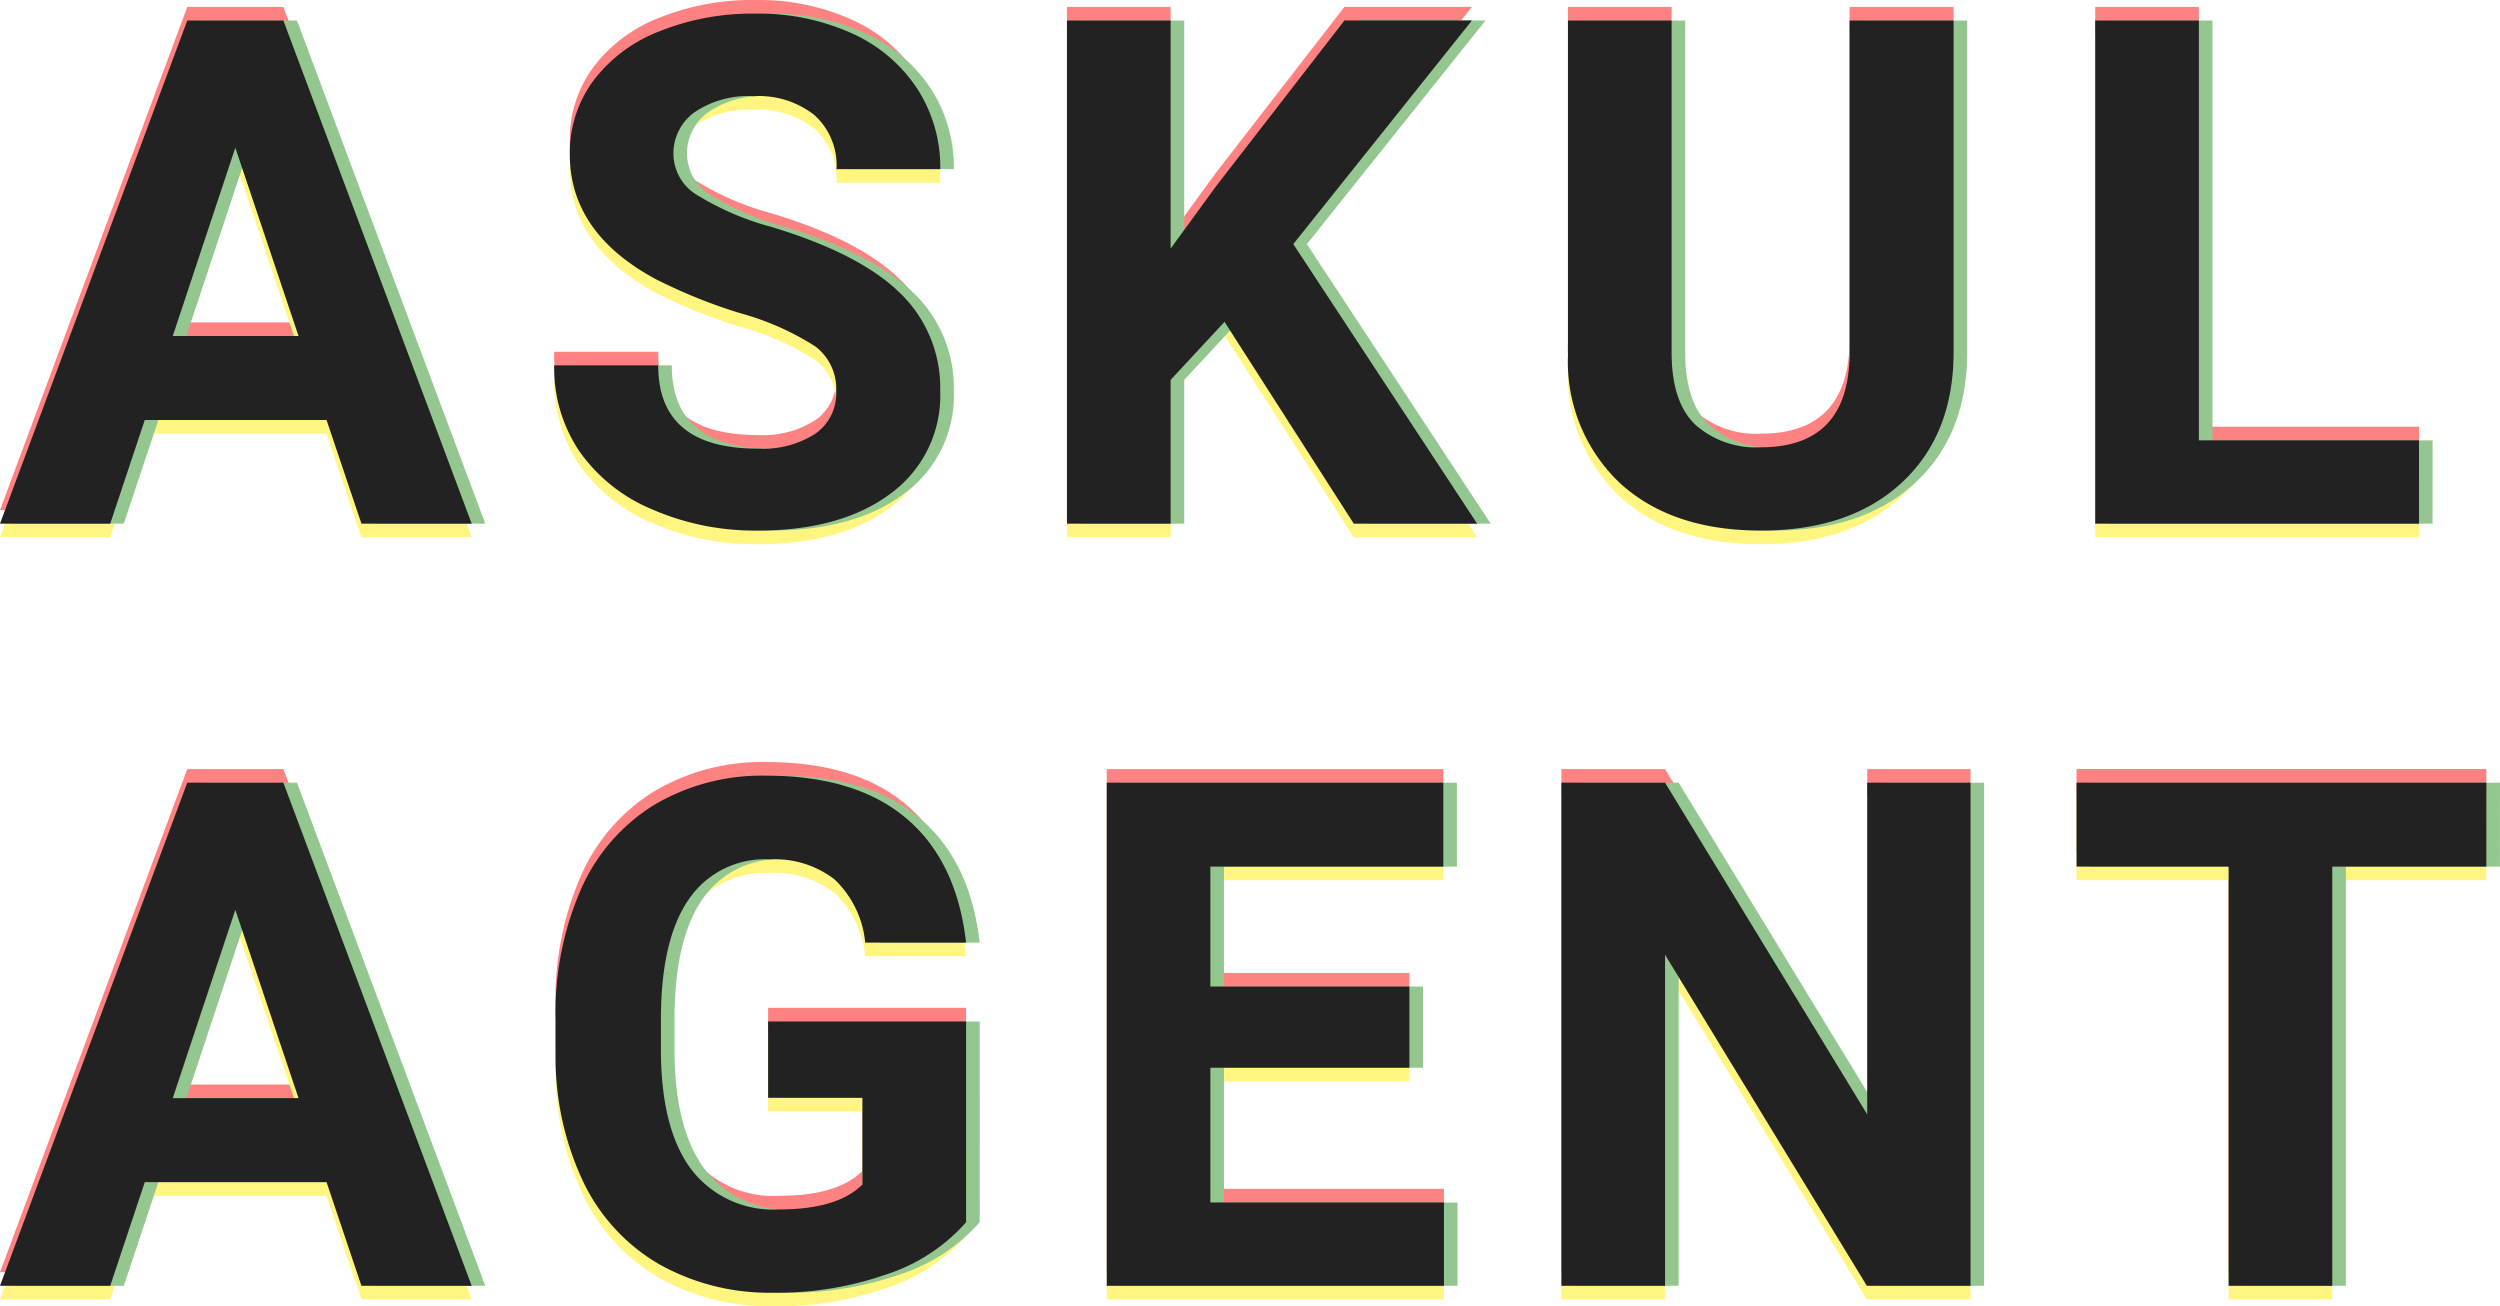
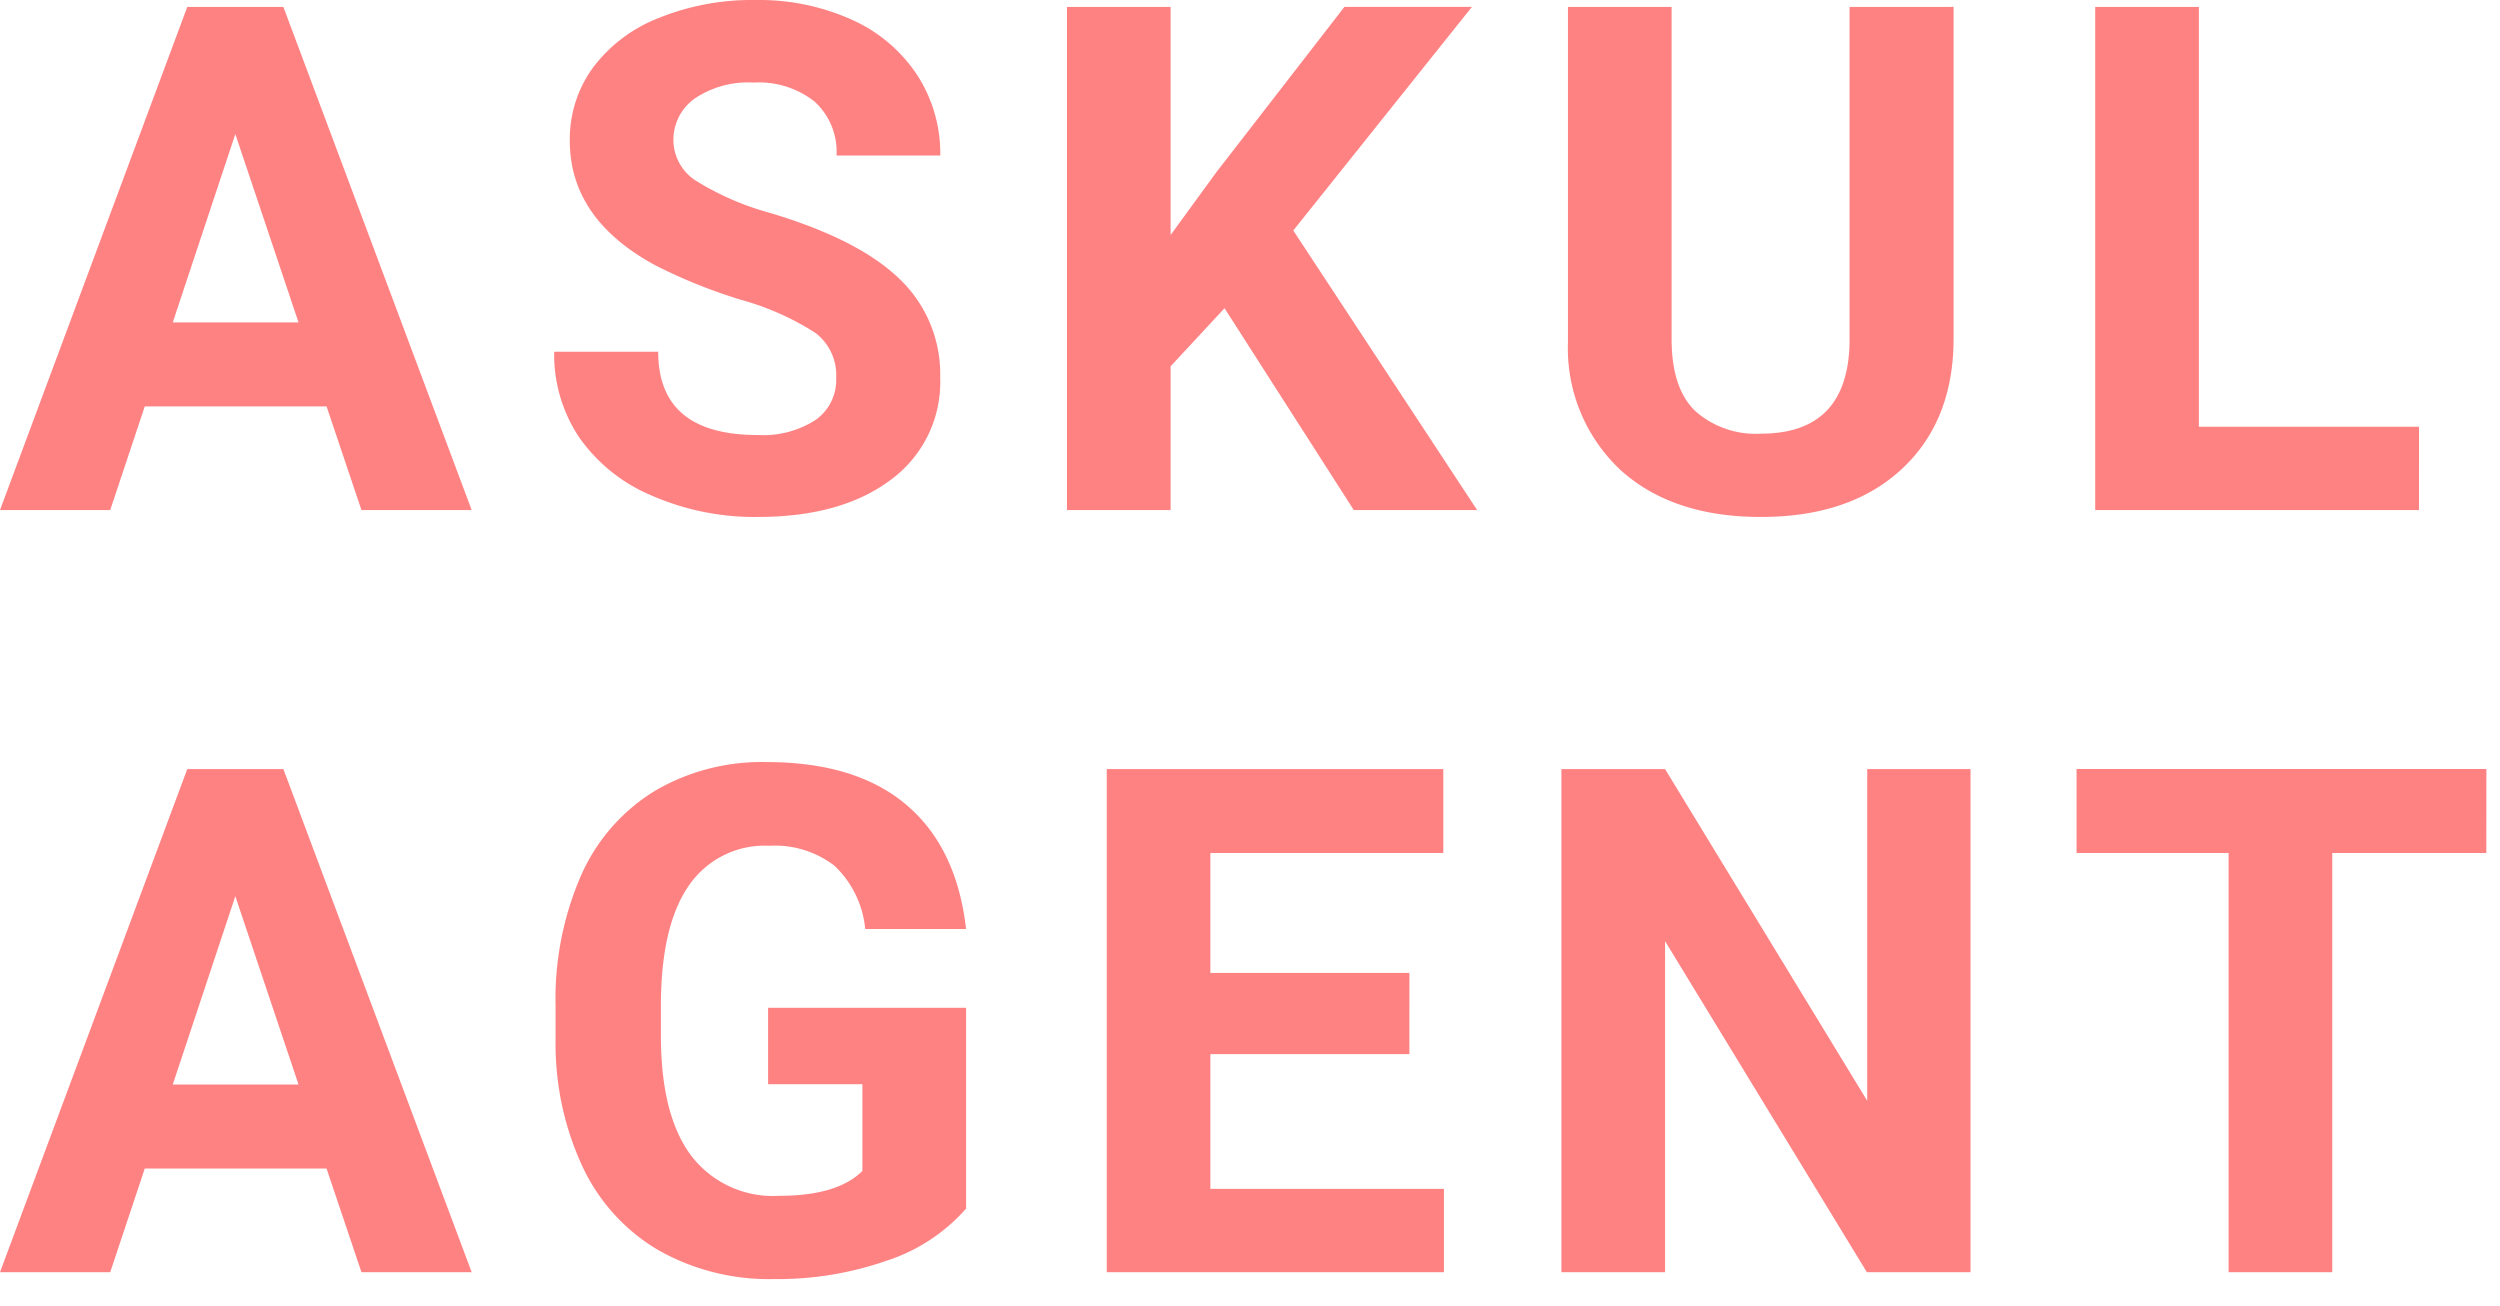
<svg xmlns="http://www.w3.org/2000/svg" width="183.695" height="95.984" viewBox="0 0 183.695 95.984">
  <g id="ASKUL_AGENT" data-name="ASKUL AGENT" transform="translate(-95.178 -3565.523)">
    <g id="重なり" transform="translate(30 3527)" opacity="0.5">
      <path id="パス_109985" data-name="パス 109985" d="M24.172-7.617H10.816L8.277,0H.178L13.939-36.969H21L34.836,0h-8.1Zm-11.3-6.17h9.242L17.469-27.625ZM61.619-9.7A3.909,3.909,0,0,0,60.1-13.013a19.982,19.982,0,0,0-5.484-2.437,38.878,38.878,0,0,1-6.271-2.526q-6.3-3.4-6.3-9.166a8.927,8.927,0,0,1,1.688-5.345,11.014,11.014,0,0,1,4.85-3.669,18.253,18.253,0,0,1,7.1-1.32,16.614,16.614,0,0,1,7.059,1.435,11.239,11.239,0,0,1,4.812,4.05,10.6,10.6,0,0,1,1.714,5.941H61.644A4.985,4.985,0,0,0,60.045-30a6.576,6.576,0,0,0-4.494-1.409,7.025,7.025,0,0,0-4.342,1.181,3.724,3.724,0,0,0-1.549,3.11A3.567,3.567,0,0,0,51.475-24.1a20.51,20.51,0,0,0,5.345,2.285q6.5,1.955,9.471,4.85A9.658,9.658,0,0,1,69.262-9.75a8.9,8.9,0,0,1-3.631,7.528Q62,.508,55.855.508a18.877,18.877,0,0,1-7.77-1.562,12.3,12.3,0,0,1-5.345-4.278,10.956,10.956,0,0,1-1.841-6.3h7.643q0,6.119,7.313,6.119a7.113,7.113,0,0,0,4.24-1.1A3.593,3.593,0,0,0,61.619-9.7Zm28.535-5.129-3.961,4.266V0H78.576V-36.969h7.617v16.758l3.352-4.6,9.42-12.162h9.369L95.207-20.541,108.715,0H99.65Zm53.57-22.141v24.35q0,6.068-3.8,9.6T129.556.508q-6.475,0-10.283-3.428a12.254,12.254,0,0,1-3.885-9.42V-36.969h7.617v24.4q0,3.631,1.739,5.294a6.677,6.677,0,0,0,4.812,1.663q6.424,0,6.525-6.754v-24.6Zm18.023,30.85h16.174V0H154.13V-36.969h7.617ZM24.172,48.383H10.816L8.277,56H.178L13.939,19.031H21L34.836,56h-8.1Zm-11.3-6.17h9.242L17.469,28.375Zm58.293,9.115a13.221,13.221,0,0,1-5.814,3.821,24.35,24.35,0,0,1-8.328,1.358,16.5,16.5,0,0,1-8.417-2.095,13.971,13.971,0,0,1-5.586-6.081A21.4,21.4,0,0,1,41,38.963V36.449a22.73,22.73,0,0,1,1.866-9.585,13.805,13.805,0,0,1,5.383-6.2,15.505,15.505,0,0,1,8.239-2.146q6.576,0,10.283,3.136t4.393,9.128H63.752A7.371,7.371,0,0,0,61.5,26.141a7.177,7.177,0,0,0-4.786-1.473,6.754,6.754,0,0,0-5.916,2.92q-2.031,2.92-2.057,8.684v2.361q0,5.814,2.209,8.785a7.564,7.564,0,0,0,6.475,2.971q4.291,0,6.119-1.828V42.188H56.617V36.576H71.166Zm32.572-11.35H89.113v9.9h17.164V56H81.5V19.031h24.73V25.2H89.113v8.811h14.625ZM144.968,56h-7.617L122.523,31.676V56h-7.617V19.031h7.617l14.854,24.375V19.031h7.592Zm37.9-30.8H171.548V56h-7.617V25.2H152.759v-6.17h30.113Z" transform="translate(65 76)" fill="#ff0508" />
-       <path id="パス_109984" data-name="パス 109984" d="M24.172-7.617H10.816L8.277,0H.178L13.939-36.969H21L34.836,0h-8.1Zm-11.3-6.17h9.242L17.469-27.625ZM61.619-9.7A3.909,3.909,0,0,0,60.1-13.013a19.982,19.982,0,0,0-5.484-2.437,38.878,38.878,0,0,1-6.271-2.526q-6.3-3.4-6.3-9.166a8.927,8.927,0,0,1,1.688-5.345,11.014,11.014,0,0,1,4.85-3.669,18.253,18.253,0,0,1,7.1-1.32,16.614,16.614,0,0,1,7.059,1.435,11.239,11.239,0,0,1,4.812,4.05,10.6,10.6,0,0,1,1.714,5.941H61.644A4.985,4.985,0,0,0,60.045-30a6.576,6.576,0,0,0-4.494-1.409,7.025,7.025,0,0,0-4.342,1.181,3.724,3.724,0,0,0-1.549,3.11A3.567,3.567,0,0,0,51.475-24.1a20.51,20.51,0,0,0,5.345,2.285q6.5,1.955,9.471,4.85A9.658,9.658,0,0,1,69.262-9.75a8.9,8.9,0,0,1-3.631,7.528Q62,.508,55.855.508a18.877,18.877,0,0,1-7.77-1.562,12.3,12.3,0,0,1-5.345-4.278,10.956,10.956,0,0,1-1.841-6.3h7.643q0,6.119,7.313,6.119a7.113,7.113,0,0,0,4.24-1.1A3.593,3.593,0,0,0,61.619-9.7Zm28.535-5.129-3.961,4.266V0H78.576V-36.969h7.617v16.758l3.352-4.6,9.42-12.162h9.369L95.207-20.541,108.715,0H99.65Zm53.57-22.141v24.35q0,6.068-3.8,9.6T129.556.508q-6.475,0-10.283-3.428a12.254,12.254,0,0,1-3.885-9.42V-36.969h7.617v24.4q0,3.631,1.739,5.294a6.677,6.677,0,0,0,4.812,1.663q6.424,0,6.525-6.754v-24.6Zm18.023,30.85h16.174V0H154.13V-36.969h7.617ZM24.172,48.383H10.816L8.277,56H.178L13.939,19.031H21L34.836,56h-8.1Zm-11.3-6.17h9.242L17.469,28.375Zm58.293,9.115a13.221,13.221,0,0,1-5.814,3.821,24.35,24.35,0,0,1-8.328,1.358,16.5,16.5,0,0,1-8.417-2.095,13.971,13.971,0,0,1-5.586-6.081A21.4,21.4,0,0,1,41,38.963V36.449a22.73,22.73,0,0,1,1.866-9.585,13.805,13.805,0,0,1,5.383-6.2,15.505,15.505,0,0,1,8.239-2.146q6.576,0,10.283,3.136t4.393,9.128H63.752A7.371,7.371,0,0,0,61.5,26.141a7.177,7.177,0,0,0-4.786-1.473,6.754,6.754,0,0,0-5.916,2.92q-2.031,2.92-2.057,8.684v2.361q0,5.814,2.209,8.785a7.564,7.564,0,0,0,6.475,2.971q4.291,0,6.119-1.828V42.188H56.617V36.576H71.166Zm32.572-11.35H89.113v9.9h17.164V56H81.5V19.031h24.73V25.2H89.113v8.811h14.625ZM144.968,56h-7.617L122.523,31.676V56h-7.617V19.031h7.617l14.854,24.375V19.031h7.592Zm37.9-30.8H171.548V56h-7.617V25.2H152.759v-6.17h30.113Z" transform="translate(65 78)" fill="#ffeb00" />
-       <path id="パス_109983" data-name="パス 109983" d="M24.172-7.617H10.816L8.277,0H.178L13.939-36.969H21L34.836,0h-8.1Zm-11.3-6.17h9.242L17.469-27.625ZM61.619-9.7A3.909,3.909,0,0,0,60.1-13.013a19.982,19.982,0,0,0-5.484-2.437,38.878,38.878,0,0,1-6.271-2.526q-6.3-3.4-6.3-9.166a8.927,8.927,0,0,1,1.688-5.345,11.014,11.014,0,0,1,4.85-3.669,18.253,18.253,0,0,1,7.1-1.32,16.614,16.614,0,0,1,7.059,1.435,11.239,11.239,0,0,1,4.812,4.05,10.6,10.6,0,0,1,1.714,5.941H61.644A4.985,4.985,0,0,0,60.045-30a6.576,6.576,0,0,0-4.494-1.409,7.025,7.025,0,0,0-4.342,1.181,3.724,3.724,0,0,0-1.549,3.11A3.567,3.567,0,0,0,51.475-24.1a20.51,20.51,0,0,0,5.345,2.285q6.5,1.955,9.471,4.85A9.658,9.658,0,0,1,69.262-9.75a8.9,8.9,0,0,1-3.631,7.528Q62,.508,55.855.508a18.877,18.877,0,0,1-7.77-1.562,12.3,12.3,0,0,1-5.345-4.278,10.956,10.956,0,0,1-1.841-6.3h7.643q0,6.119,7.313,6.119a7.113,7.113,0,0,0,4.24-1.1A3.593,3.593,0,0,0,61.619-9.7Zm28.535-5.129-3.961,4.266V0H78.576V-36.969h7.617v16.758l3.352-4.6,9.42-12.162h9.369L95.207-20.541,108.715,0H99.65Zm53.57-22.141v24.35q0,6.068-3.8,9.6T129.556.508q-6.475,0-10.283-3.428a12.254,12.254,0,0,1-3.885-9.42V-36.969h7.617v24.4q0,3.631,1.739,5.294a6.677,6.677,0,0,0,4.812,1.663q6.424,0,6.525-6.754v-24.6Zm18.023,30.85h16.174V0H154.13V-36.969h7.617ZM24.172,48.383H10.816L8.277,56H.178L13.939,19.031H21L34.836,56h-8.1Zm-11.3-6.17h9.242L17.469,28.375Zm58.293,9.115a13.221,13.221,0,0,1-5.814,3.821,24.35,24.35,0,0,1-8.328,1.358,16.5,16.5,0,0,1-8.417-2.095,13.971,13.971,0,0,1-5.586-6.081A21.4,21.4,0,0,1,41,38.963V36.449a22.73,22.73,0,0,1,1.866-9.585,13.805,13.805,0,0,1,5.383-6.2,15.505,15.505,0,0,1,8.239-2.146q6.576,0,10.283,3.136t4.393,9.128H63.752A7.371,7.371,0,0,0,61.5,26.141a7.177,7.177,0,0,0-4.786-1.473,6.754,6.754,0,0,0-5.916,2.92q-2.031,2.92-2.057,8.684v2.361q0,5.814,2.209,8.785a7.564,7.564,0,0,0,6.475,2.971q4.291,0,6.119-1.828V42.188H56.617V36.576H71.166Zm32.572-11.35H89.113v9.9h17.164V56H81.5V19.031h24.73V25.2H89.113v8.811h14.625ZM144.968,56h-7.617L122.523,31.676V56h-7.617V19.031h7.617l14.854,24.375V19.031h7.592Zm37.9-30.8H171.548V56h-7.617V25.2H152.759v-6.17h30.113Z" transform="translate(66 77)" fill="#28901f" />
    </g>
-     <path id="パス_109982" data-name="パス 109982" d="M24.172-7.617H10.816L8.277,0H.178L13.939-36.969H21L34.836,0h-8.1Zm-11.3-6.17h9.242L17.469-27.625ZM61.619-9.7A3.909,3.909,0,0,0,60.1-13.013a19.982,19.982,0,0,0-5.484-2.437,38.878,38.878,0,0,1-6.271-2.526q-6.3-3.4-6.3-9.166a8.927,8.927,0,0,1,1.688-5.345,11.014,11.014,0,0,1,4.85-3.669,18.253,18.253,0,0,1,7.1-1.32,16.614,16.614,0,0,1,7.059,1.435,11.239,11.239,0,0,1,4.812,4.05,10.6,10.6,0,0,1,1.714,5.941H61.644A4.985,4.985,0,0,0,60.045-30a6.576,6.576,0,0,0-4.494-1.409,7.025,7.025,0,0,0-4.342,1.181,3.724,3.724,0,0,0-1.549,3.11A3.567,3.567,0,0,0,51.475-24.1a20.51,20.51,0,0,0,5.345,2.285q6.5,1.955,9.471,4.85A9.658,9.658,0,0,1,69.262-9.75a8.9,8.9,0,0,1-3.631,7.528Q62,.508,55.855.508a18.877,18.877,0,0,1-7.77-1.562,12.3,12.3,0,0,1-5.345-4.278,10.956,10.956,0,0,1-1.841-6.3h7.643q0,6.119,7.313,6.119a7.113,7.113,0,0,0,4.24-1.1A3.593,3.593,0,0,0,61.619-9.7Zm28.535-5.129-3.961,4.266V0H78.576V-36.969h7.617v16.758l3.352-4.6,9.42-12.162h9.369L95.207-20.541,108.715,0H99.65Zm53.57-22.141v24.35q0,6.068-3.8,9.6T129.556.508q-6.475,0-10.283-3.428a12.254,12.254,0,0,1-3.885-9.42V-36.969h7.617v24.4q0,3.631,1.739,5.294a6.677,6.677,0,0,0,4.812,1.663q6.424,0,6.525-6.754v-24.6Zm18.023,30.85h16.174V0H154.13V-36.969h7.617ZM24.172,48.383H10.816L8.277,56H.178L13.939,19.031H21L34.836,56h-8.1Zm-11.3-6.17h9.242L17.469,28.375Zm58.293,9.115a13.221,13.221,0,0,1-5.814,3.821,24.35,24.35,0,0,1-8.328,1.358,16.5,16.5,0,0,1-8.417-2.095,13.971,13.971,0,0,1-5.586-6.081A21.4,21.4,0,0,1,41,38.963V36.449a22.73,22.73,0,0,1,1.866-9.585,13.805,13.805,0,0,1,5.383-6.2,15.505,15.505,0,0,1,8.239-2.146q6.576,0,10.283,3.136t4.393,9.128H63.752A7.371,7.371,0,0,0,61.5,26.141a7.177,7.177,0,0,0-4.786-1.473,6.754,6.754,0,0,0-5.916,2.92q-2.031,2.92-2.057,8.684v2.361q0,5.814,2.209,8.785a7.564,7.564,0,0,0,6.475,2.971q4.291,0,6.119-1.828V42.188H56.617V36.576H71.166Zm32.572-11.35H89.113v9.9h17.164V56H81.5V19.031h24.73V25.2H89.113v8.811h14.625ZM144.968,56h-7.617L122.523,31.676V56h-7.617V19.031h7.617l14.854,24.375V19.031h7.592Zm37.9-30.8H171.548V56h-7.617V25.2H152.759v-6.17h30.113Z" transform="translate(95 3604)" fill="#222" />
  </g>
</svg>